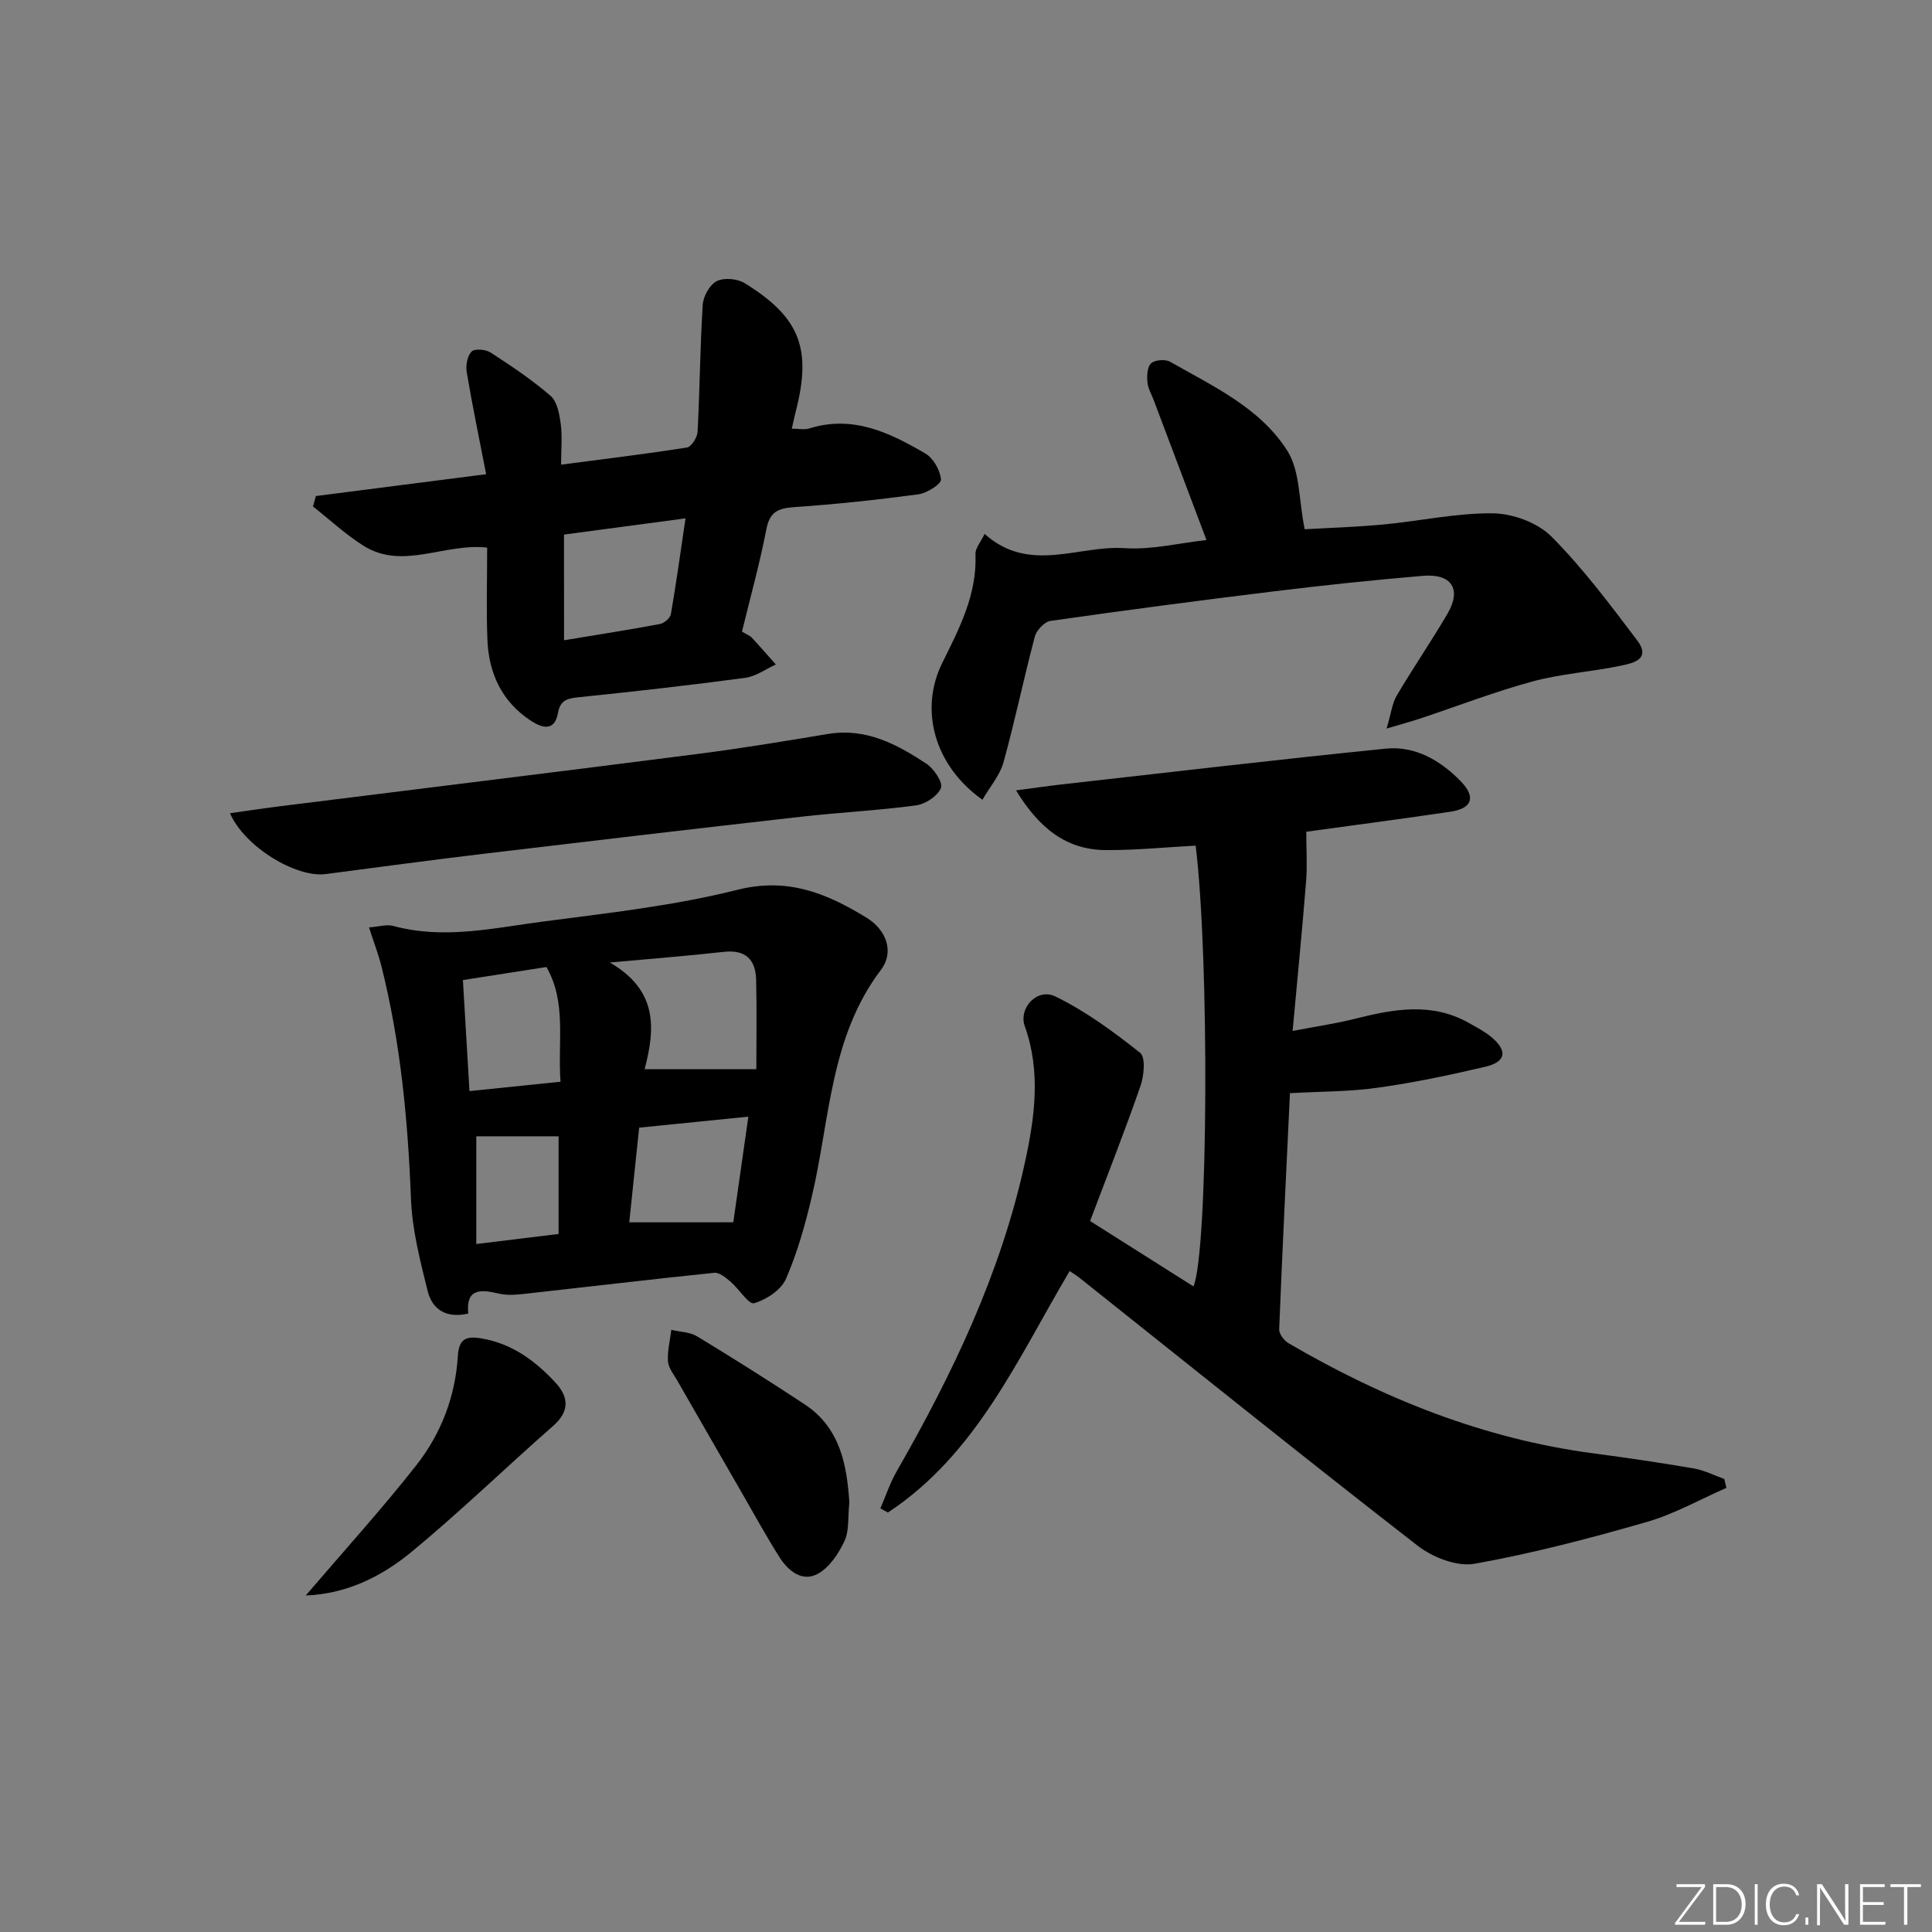
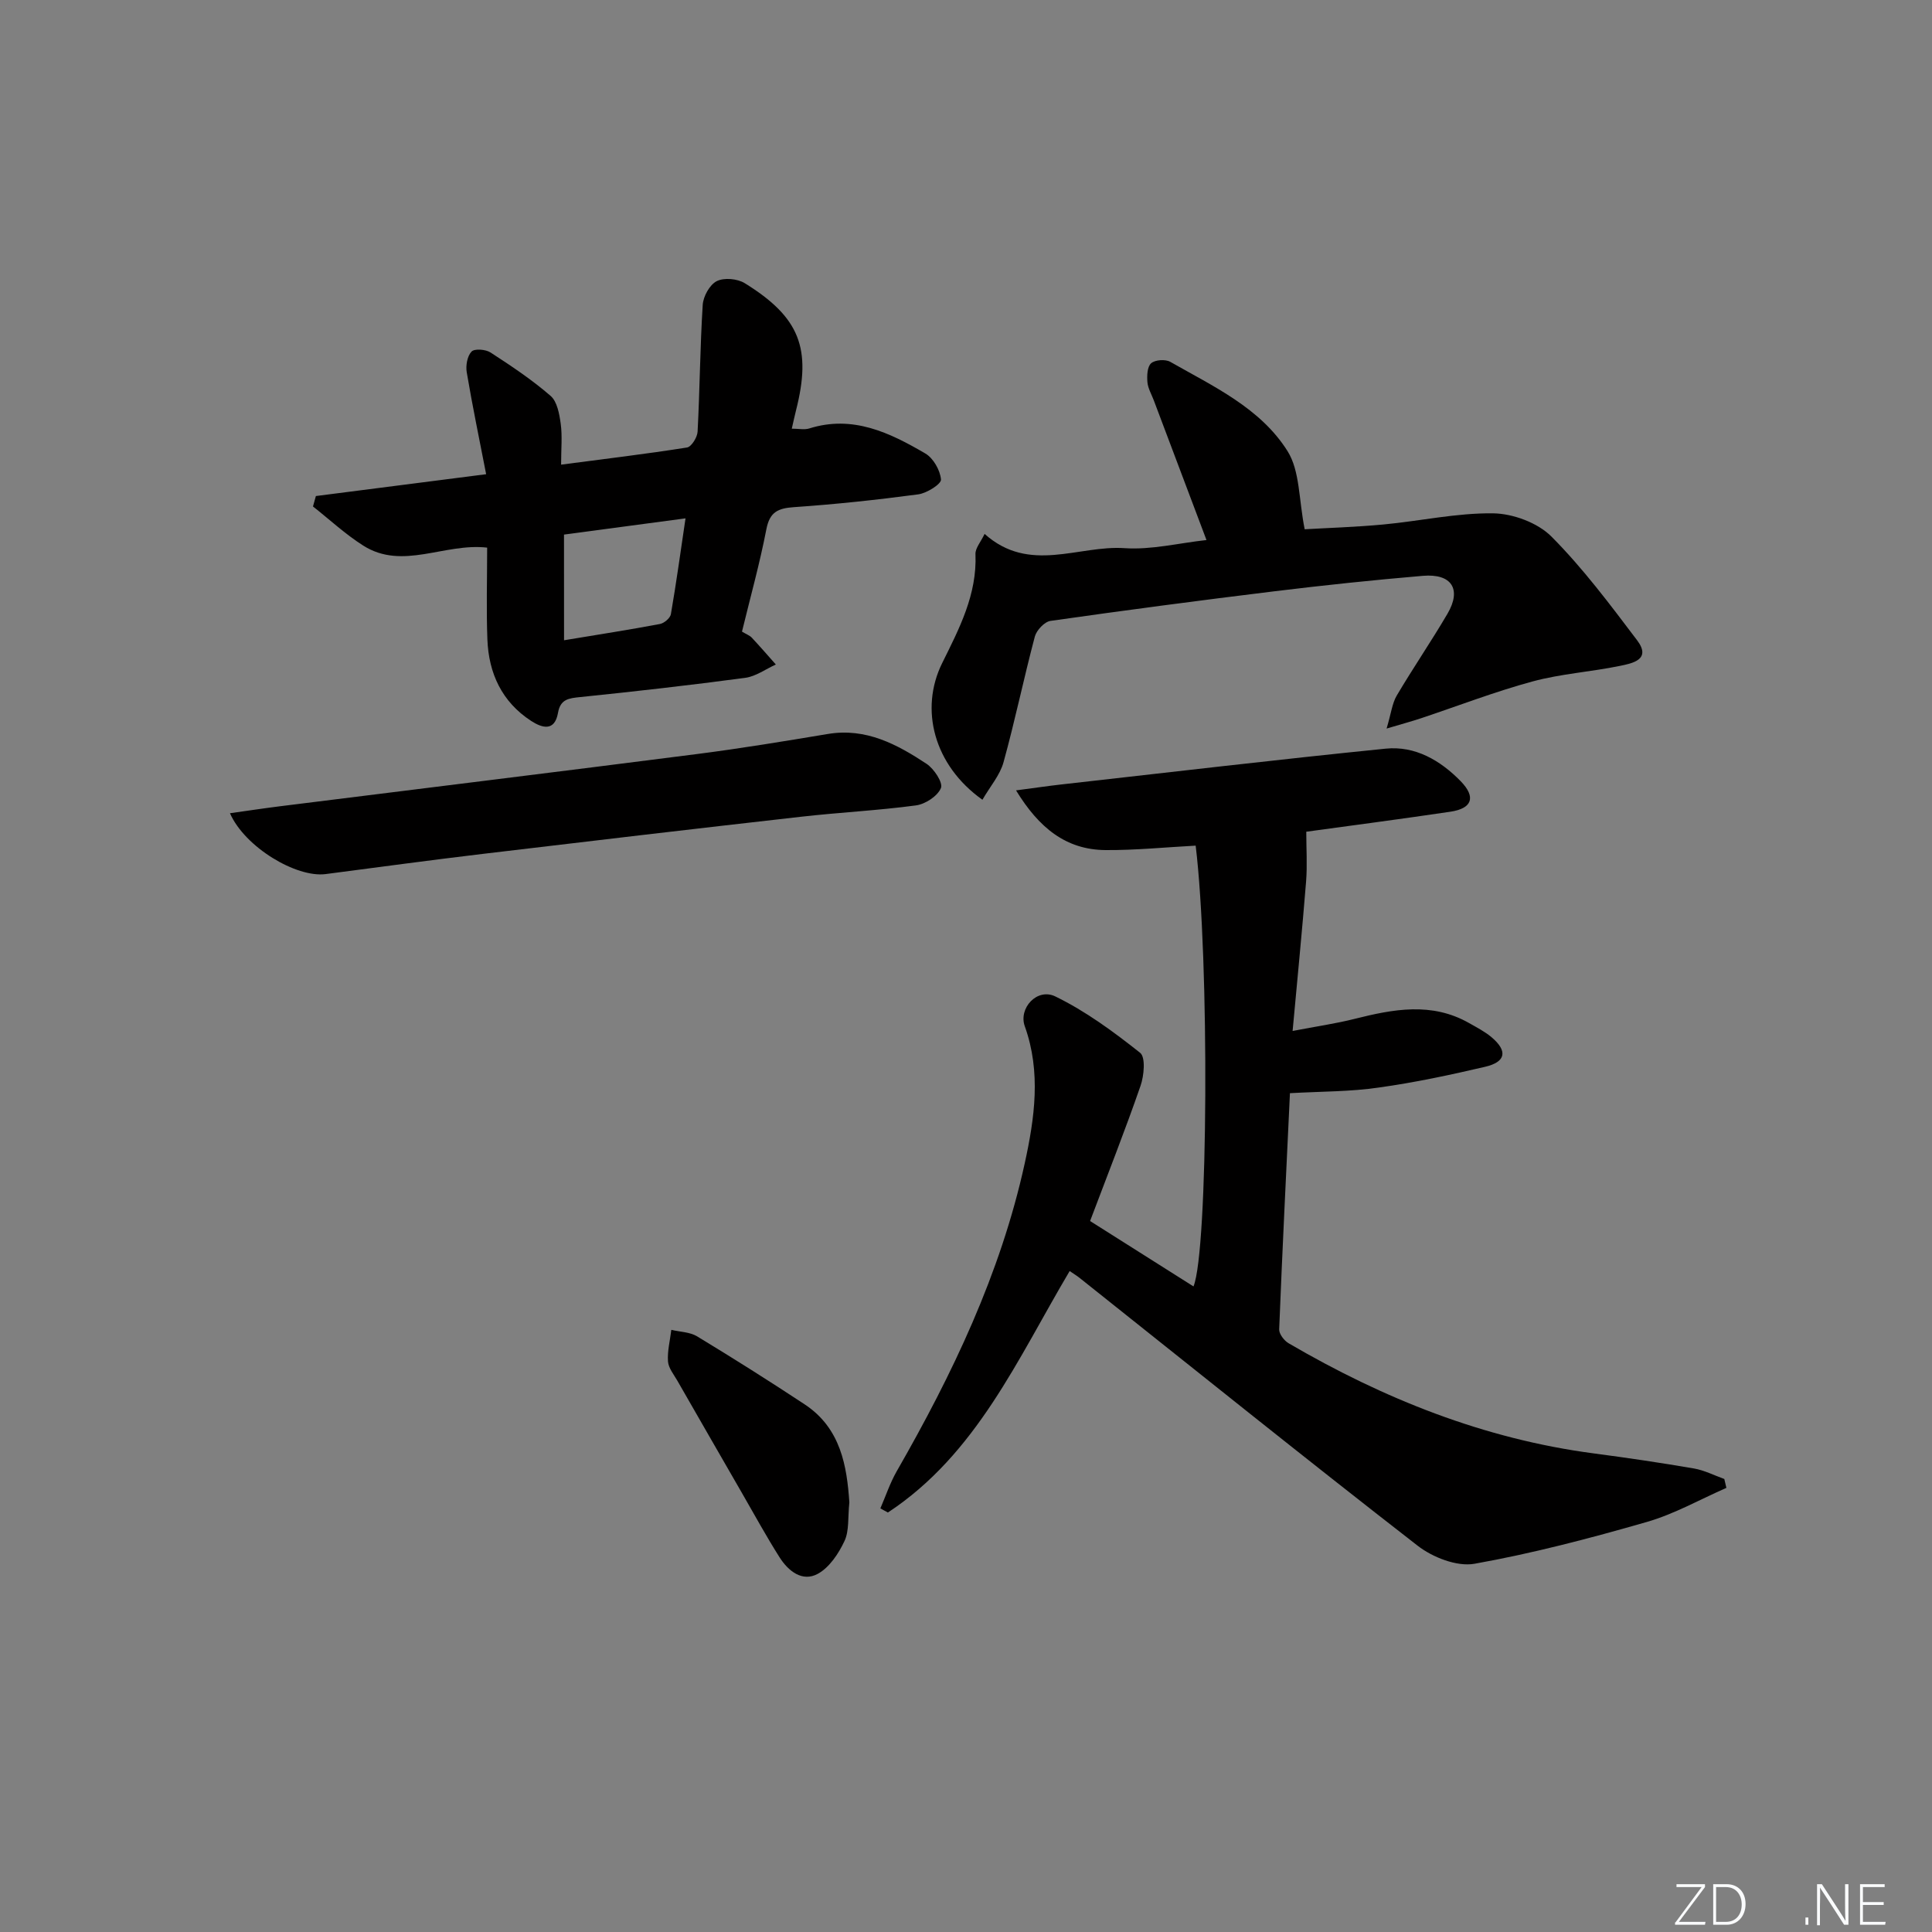
<svg xmlns="http://www.w3.org/2000/svg" enable-background="new 0 0 400 400" viewBox="0 0 400 400">
  <rect x="0" y="0" width="400" height="400" fill="#808080" stroke="none" />
  <g fill="#fafbfc">
    <path d="m346.9 398 5.4-7.3h-5.2v-.6h5.9v.6l-5.4 7.2h5.5l-.1.6h-6.2v-.5z" />
    <path d="m354.7 390.1h2.8c2.3 0 3.9 1.6 3.9 4.1s-1.6 4.3-3.9 4.3h-2.8zm.6 7.8h2c2.2 0 3.3-1.6 3.3-3.6 0-1.8-1-3.6-3.3-3.6h-2z" />
-     <path d="m363.9 390.1v8.4h-.6v-8.4z" />
-     <path d="m372.5 396.3c-.4 1.3-1.4 2.3-3.2 2.3-2.4 0-3.7-1.9-3.7-4.3 0-2.3 1.2-4.3 3.7-4.3 1.8 0 2.9 1 3.2 2.4h-.6c-.4-1.1-1.1-1.8-2.5-1.8-2.1 0-3 1.9-3 3.7s.9 3.7 3 3.7c1.4 0 2.1-.7 2.5-1.7z" />
    <path d="m373.8 398.5v-1.5h.6v1.5z" />
    <path d="m376.2 398.5v-8.4h1c1.3 2 4.4 6.7 4.9 7.6-.1-1.2-.1-2.4-.1-3.8v-3.8h.7v8.4h-.9c-1.2-1.9-4.4-6.8-5-7.7.1 1.1 0 2.3 0 3.9v3.9h-.6z" />
    <path d="m390 394.4h-4.3v3.5h4.7l-.1.6h-5.2v-8.4h5.1v.6h-4.5v3.1h4.3z" />
-     <path d="m394.2 390.7h-2.8v-.6h6.3v.6h-2.8v7.8h-.7z" />
  </g>
  <path d="m267.07 226.33c-.74 15.71-1.57 32.3-2.23 48.89-.04.95 1.02 2.34 1.94 2.88 19.67 11.49 40.49 19.83 63.25 22.82 6.91.91 13.8 1.93 20.67 3.11 2.16.37 4.21 1.43 6.3 2.18.14.61.28 1.23.43 1.84-5.48 2.4-10.79 5.42-16.49 7.06-11.76 3.38-23.64 6.51-35.66 8.65-3.64.65-8.68-1.33-11.79-3.75-23.52-18.26-46.72-36.94-70.03-55.48-.52-.41-1.09-.75-2-1.37-10.75 18.12-19.27 37.9-37.63 49.99-.52-.28-1.04-.57-1.56-.85 1.11-2.57 2-5.26 3.38-7.68 11.55-20.12 21.5-40.93 26.5-63.72 2.05-9.35 3.43-18.92.02-28.43-1.34-3.74 2.56-8 6.32-6.17 6.28 3.05 12.06 7.31 17.56 11.67 1.16.92.82 4.74.08 6.85-3.2 9.24-6.8 18.34-10.44 27.98 7.16 4.53 14.26 9.02 21.41 13.54 3.04-7.37 3.32-67.68.45-91.26-6.18.33-12.42.96-18.65.92-8.22-.06-13.81-4.62-18.54-12.36 3.6-.47 6.41-.89 9.23-1.21 22.43-2.52 44.84-5.17 67.3-7.43 6.1-.62 11.32 2.43 15.52 6.73 3.23 3.31 2.39 5.66-2.14 6.33-10.17 1.51-20.37 2.84-29.82 4.14 0 3.53.23 6.94-.04 10.32-.79 9.9-1.77 19.79-2.79 30.93 4.93-.95 8.93-1.52 12.82-2.5 8.03-2.02 15.98-3.54 23.73.87 1.58.9 3.24 1.75 4.62 2.91 3.4 2.86 3.01 5.13-1.32 6.14-7.27 1.7-14.59 3.26-21.98 4.29-5.81.86-11.74.8-18.42 1.17z" fill="#010000" />
-   <path d="m76.4 192.01c2.12-.16 3.67-.67 4.99-.31 10.47 2.86 20.81.43 31.09-.91 13.47-1.76 27.09-3.27 40.22-6.57 10.44-2.63 18.55.78 26.71 5.78 4.16 2.55 5.76 7.13 2.99 10.78-10.62 14.01-10.55 31.06-14.34 47.04-1.37 5.77-2.98 11.57-5.35 16.98-1.01 2.29-4.06 4.29-6.59 5.02-1.1.32-3.14-3-4.9-4.49-.97-.82-2.3-1.92-3.36-1.81-13.04 1.34-26.06 2.9-39.09 4.34-1.8.2-3.73.38-5.46-.03-3.82-.91-6.89-1.1-6.36 4.13-4.71 1.08-7.5-.97-8.42-4.71-1.54-6.23-3.19-12.6-3.44-18.96-.63-16.32-2.15-32.47-6.14-48.33-.64-2.51-1.58-4.93-2.55-7.95zm57.06 29.36h23.13c0-6 .11-12.24-.04-18.48-.1-4.19-2.14-6.32-6.68-5.82-7.29.82-14.6 1.38-23.61 2.21 9.84 5.7 9.48 13.45 7.2 22.09zm18.36 31.69c1.05-7.37 2.06-14.46 3.12-21.87-8.06.81-15.25 1.54-22.61 2.28-.71 6.75-1.38 13.21-2.05 19.6 7.5-.01 14.27-.01 21.54-.01zm-35.77-29.1c-.61-8.45 1.3-16.35-2.91-23.75-5.76.9-11.28 1.76-17.3 2.7.46 7.82.9 15.2 1.36 22.99 6.48-.66 12.37-1.27 18.85-1.94zm-.4 11.3c-5.9 0-11.53 0-17.04 0v22.3c6.04-.74 11.54-1.41 17.04-2.08 0-7.05 0-13.46 0-20.22z" fill="#010000" />
  <path d="m65.4 102.7c11.57-1.48 23.13-2.97 35.25-4.52-1.41-7.27-2.85-14.17-4.02-21.12-.23-1.38.11-3.34 1-4.27.62-.65 2.92-.47 3.93.19 4.29 2.78 8.58 5.64 12.43 8.98 1.37 1.18 1.82 3.75 2.1 5.77.35 2.57.08 5.22.08 8.47 9.06-1.19 17.59-2.21 26.07-3.55.91-.14 2.13-2.11 2.19-3.28.46-8.75.51-17.51 1.06-26.25.11-1.76 1.44-4.17 2.9-4.91 1.52-.77 4.28-.52 5.8.42 11.39 7.05 13.88 13.5 10.62 26.32-.28 1.11-.52 2.23-.88 3.8 1.41 0 2.6.27 3.61-.04 9.01-2.84 16.67.87 24.04 5.18 1.66.97 3.08 3.48 3.24 5.39.08.93-2.93 2.83-4.7 3.07-8.55 1.14-17.14 2.06-25.74 2.65-3.32.23-5.02 1-5.71 4.57-1.38 7.12-3.33 14.13-5.05 21.2.93.56 1.59.79 2.02 1.24 1.7 1.82 3.34 3.71 4.99 5.57-2.11.95-4.15 2.47-6.35 2.76-11.35 1.52-22.74 2.81-34.14 3.98-2.37.24-4.12.42-4.61 3.26-.69 3.93-3.29 3.15-5.56 1.68-6.05-3.93-8.79-9.85-9.06-16.85-.24-6.28-.05-12.58-.05-19.03-8.89-1.01-17.5 4.76-25.67-.43-3.69-2.34-6.94-5.37-10.39-8.09.19-.73.39-1.44.6-2.16zm51.38 29.86c7.23-1.2 13.56-2.18 19.86-3.37.88-.17 2.12-1.23 2.26-2.03 1.11-6.43 2-12.89 3.03-19.84-9.07 1.21-17.32 2.31-25.16 3.36.01 7.36.01 13.96.01 21.88z" fill="#010000" />
  <path d="m203.4 165.58c-10.05-7.13-13.06-18.73-8.33-28.3 3.53-7.13 7.24-14.19 6.89-22.56-.05-1.23 1.1-2.51 1.89-4.18 9.29 8.31 19.43 2.3 28.98 2.95 5.54.38 11.2-1.05 16.96-1.68-3.71-9.82-7.31-19.39-10.92-28.95-.47-1.24-1.2-2.47-1.31-3.74-.11-1.32-.04-3.2.77-3.91.81-.72 2.95-.87 3.95-.3 8.93 5.09 18.68 9.56 24.29 18.49 2.58 4.1 2.31 9.98 3.55 16.18 4.61-.27 10.47-.45 16.29-.99 7.6-.71 15.18-2.41 22.74-2.31 4.11.06 9.21 1.95 12.06 4.81 6.52 6.55 12.12 14.05 17.72 21.45 3.04 4.01-.94 4.79-3.52 5.32-6 1.24-12.21 1.63-18.09 3.22-7.82 2.12-15.42 5.06-23.12 7.63-1.83.61-3.69 1.11-7.12 2.13.94-3.15 1.15-5.21 2.1-6.83 3.38-5.72 7.15-11.22 10.51-16.95 2.96-5.06.88-8.35-5.11-7.84-10.26.87-20.51 1.95-30.73 3.2-15.47 1.89-30.93 3.93-46.36 6.13-1.24.18-2.89 1.93-3.24 3.25-2.29 8.63-4.1 17.4-6.48 26.01-.73 2.67-2.77 5-4.37 7.77z" fill="#010000" />
  <path d="m47.61 168.37c3.59-.5 6.93-1.01 10.27-1.43 28.82-3.61 57.66-7.14 86.47-10.83 9.05-1.16 18.06-2.65 27.06-4.15 7.87-1.31 14.29 2.13 20.42 6.18 1.55 1.02 3.45 3.91 2.98 5.02-.7 1.67-3.23 3.33-5.17 3.59-7.9 1.06-15.89 1.45-23.81 2.35-21.94 2.48-43.88 5.06-65.81 7.68-10.88 1.3-21.74 2.77-32.61 4.19-6.04.78-16.69-5.53-19.8-12.6z" fill="#010000" />
  <path d="m175.85 311.05c-.33 3.14-.01 5.89-1.01 8.01-1.22 2.6-3.12 5.47-5.52 6.78-3.21 1.76-6.12-.58-7.91-3.4-2.75-4.33-5.21-8.85-7.78-13.3-4.47-7.76-8.94-15.51-13.39-23.28-.74-1.29-1.84-2.62-1.94-3.99-.15-2.15.43-4.36.69-6.54 1.79.43 3.84.44 5.34 1.35 7.51 4.55 14.94 9.24 22.27 14.08 7.51 4.96 8.74 12.85 9.25 20.29z" fill="#010000" />
-   <path d="m63.3 330.33c7.99-9.34 15.8-17.93 22.95-27.04 5.08-6.48 8.03-14.19 8.54-22.52.22-3.53 1.64-4.18 4.72-3.69 6.41 1.02 11.27 4.62 15.49 9.17 2.74 2.96 3 5.93-.49 8.98-9.87 8.65-19.29 17.83-29.42 26.16-6.11 5.02-13.3 8.61-21.79 8.94z" fill="#010000" />
</svg>